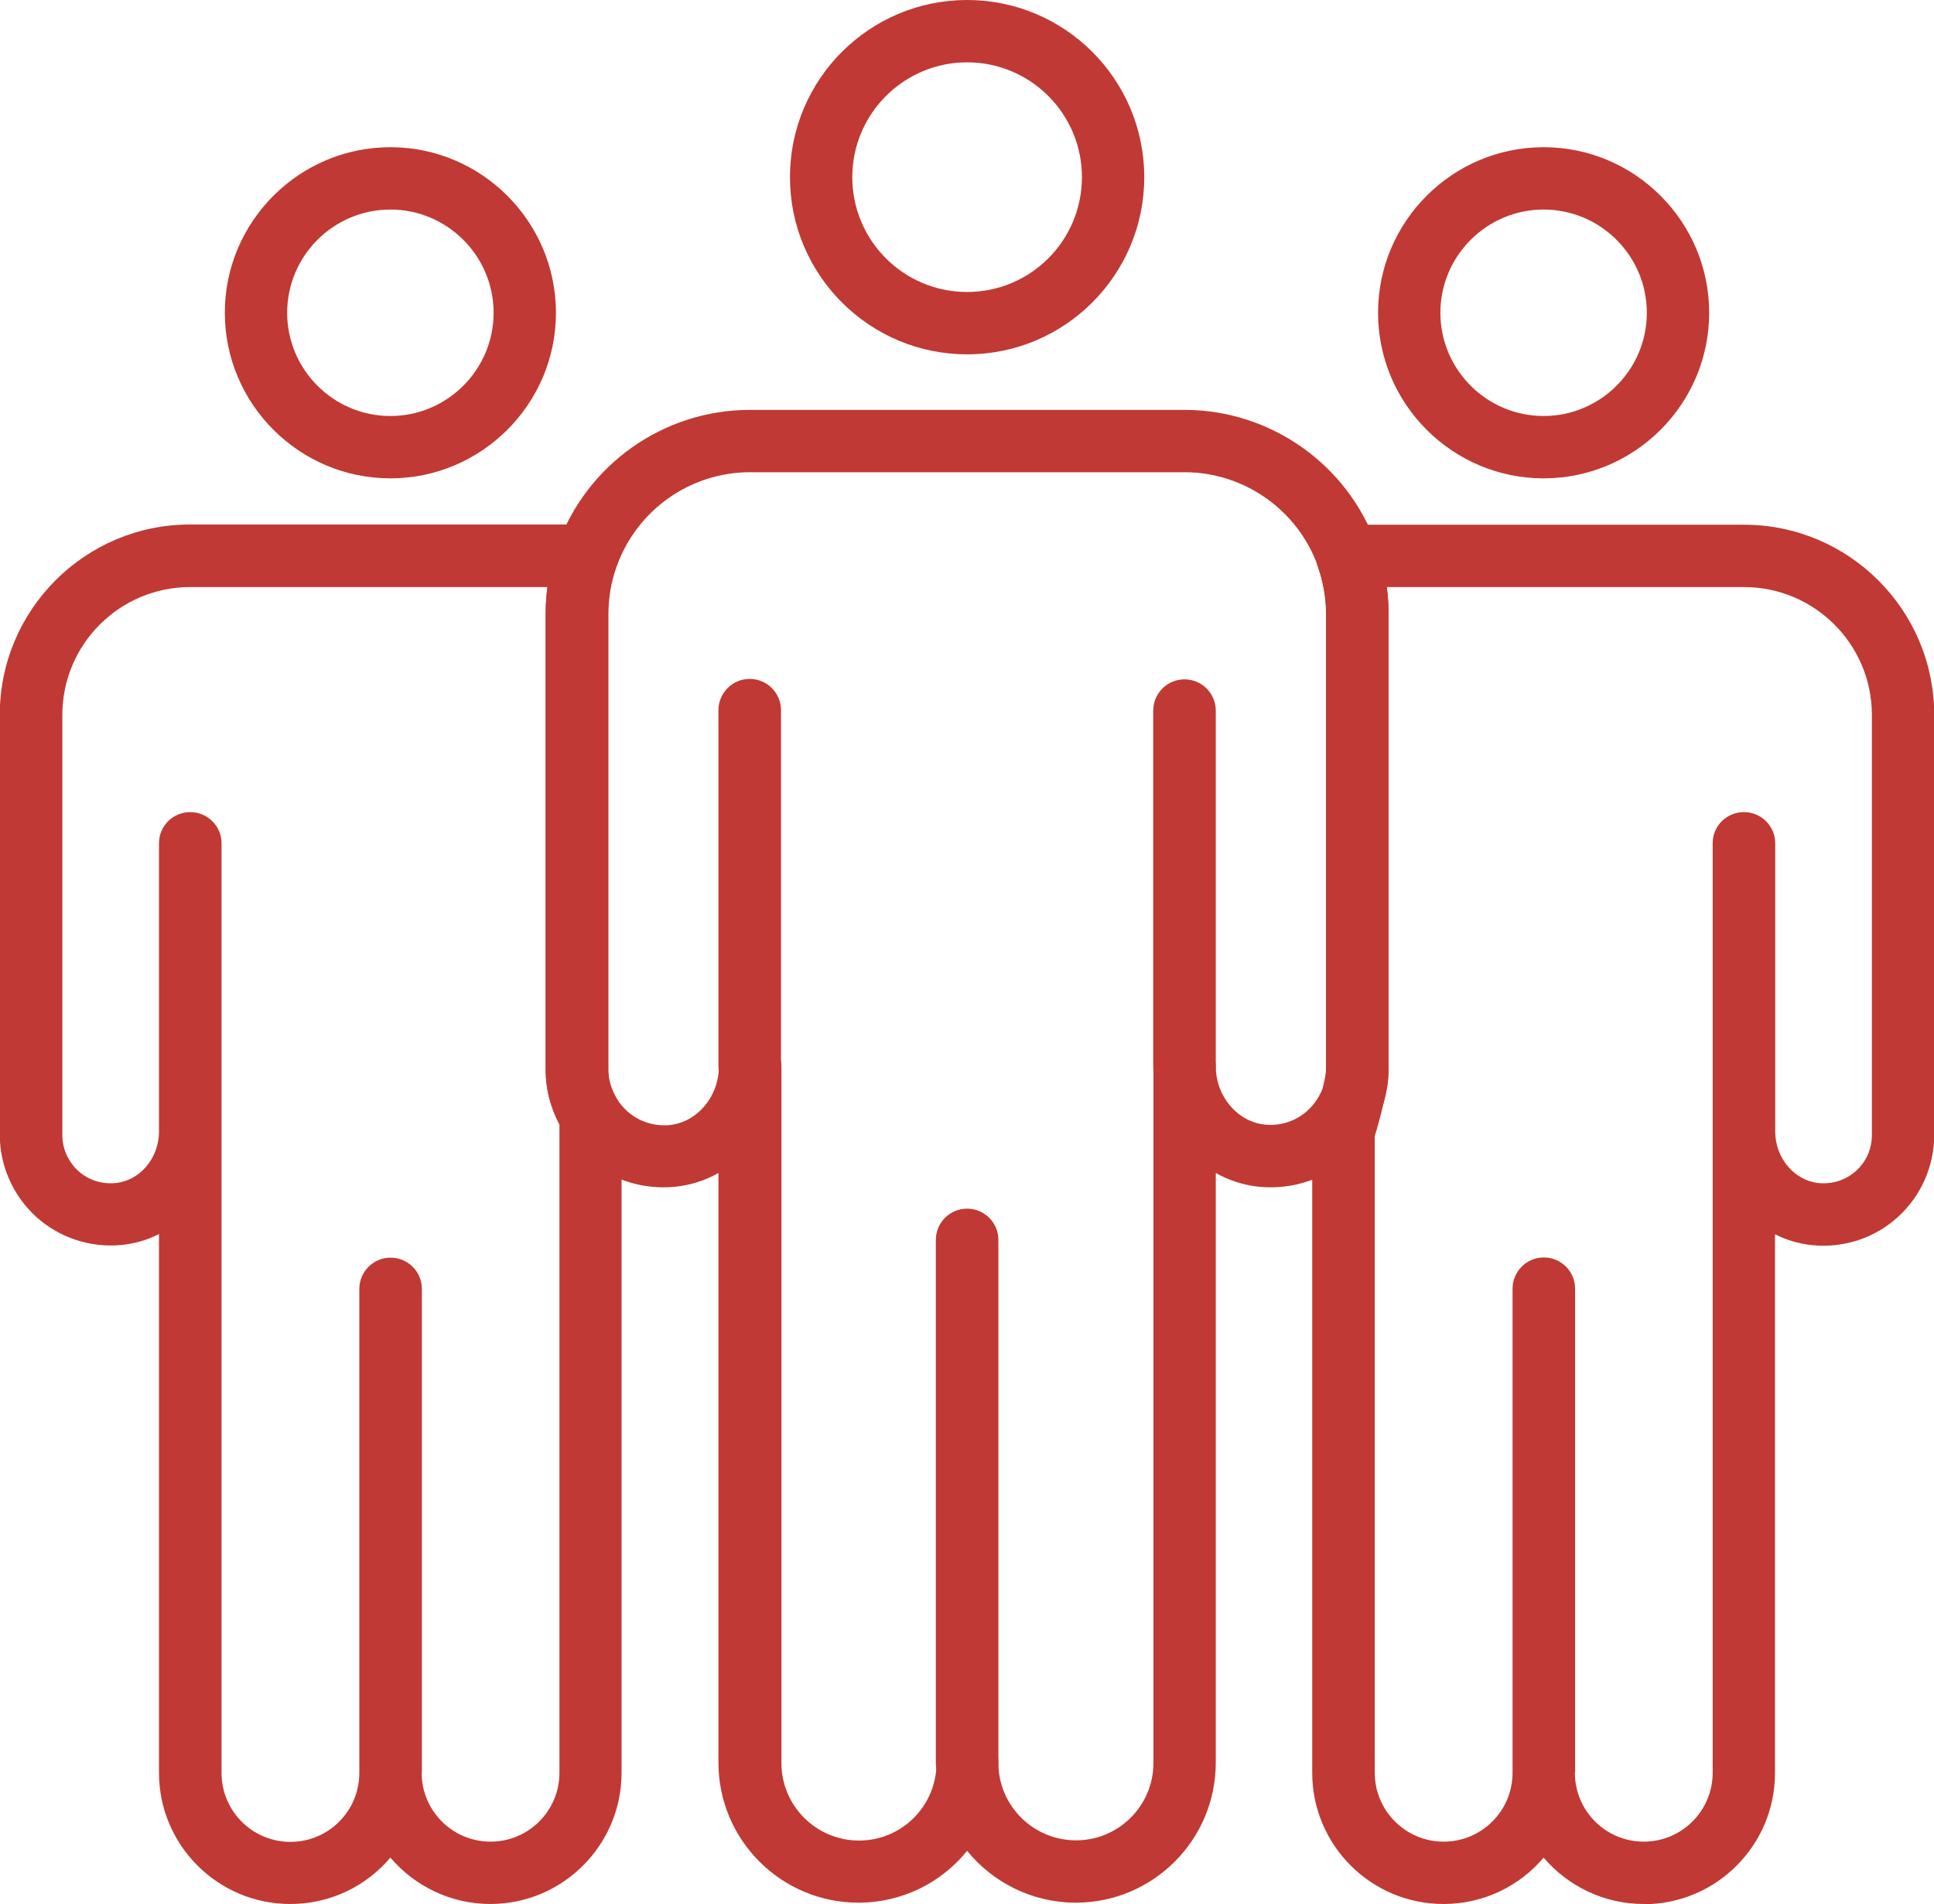
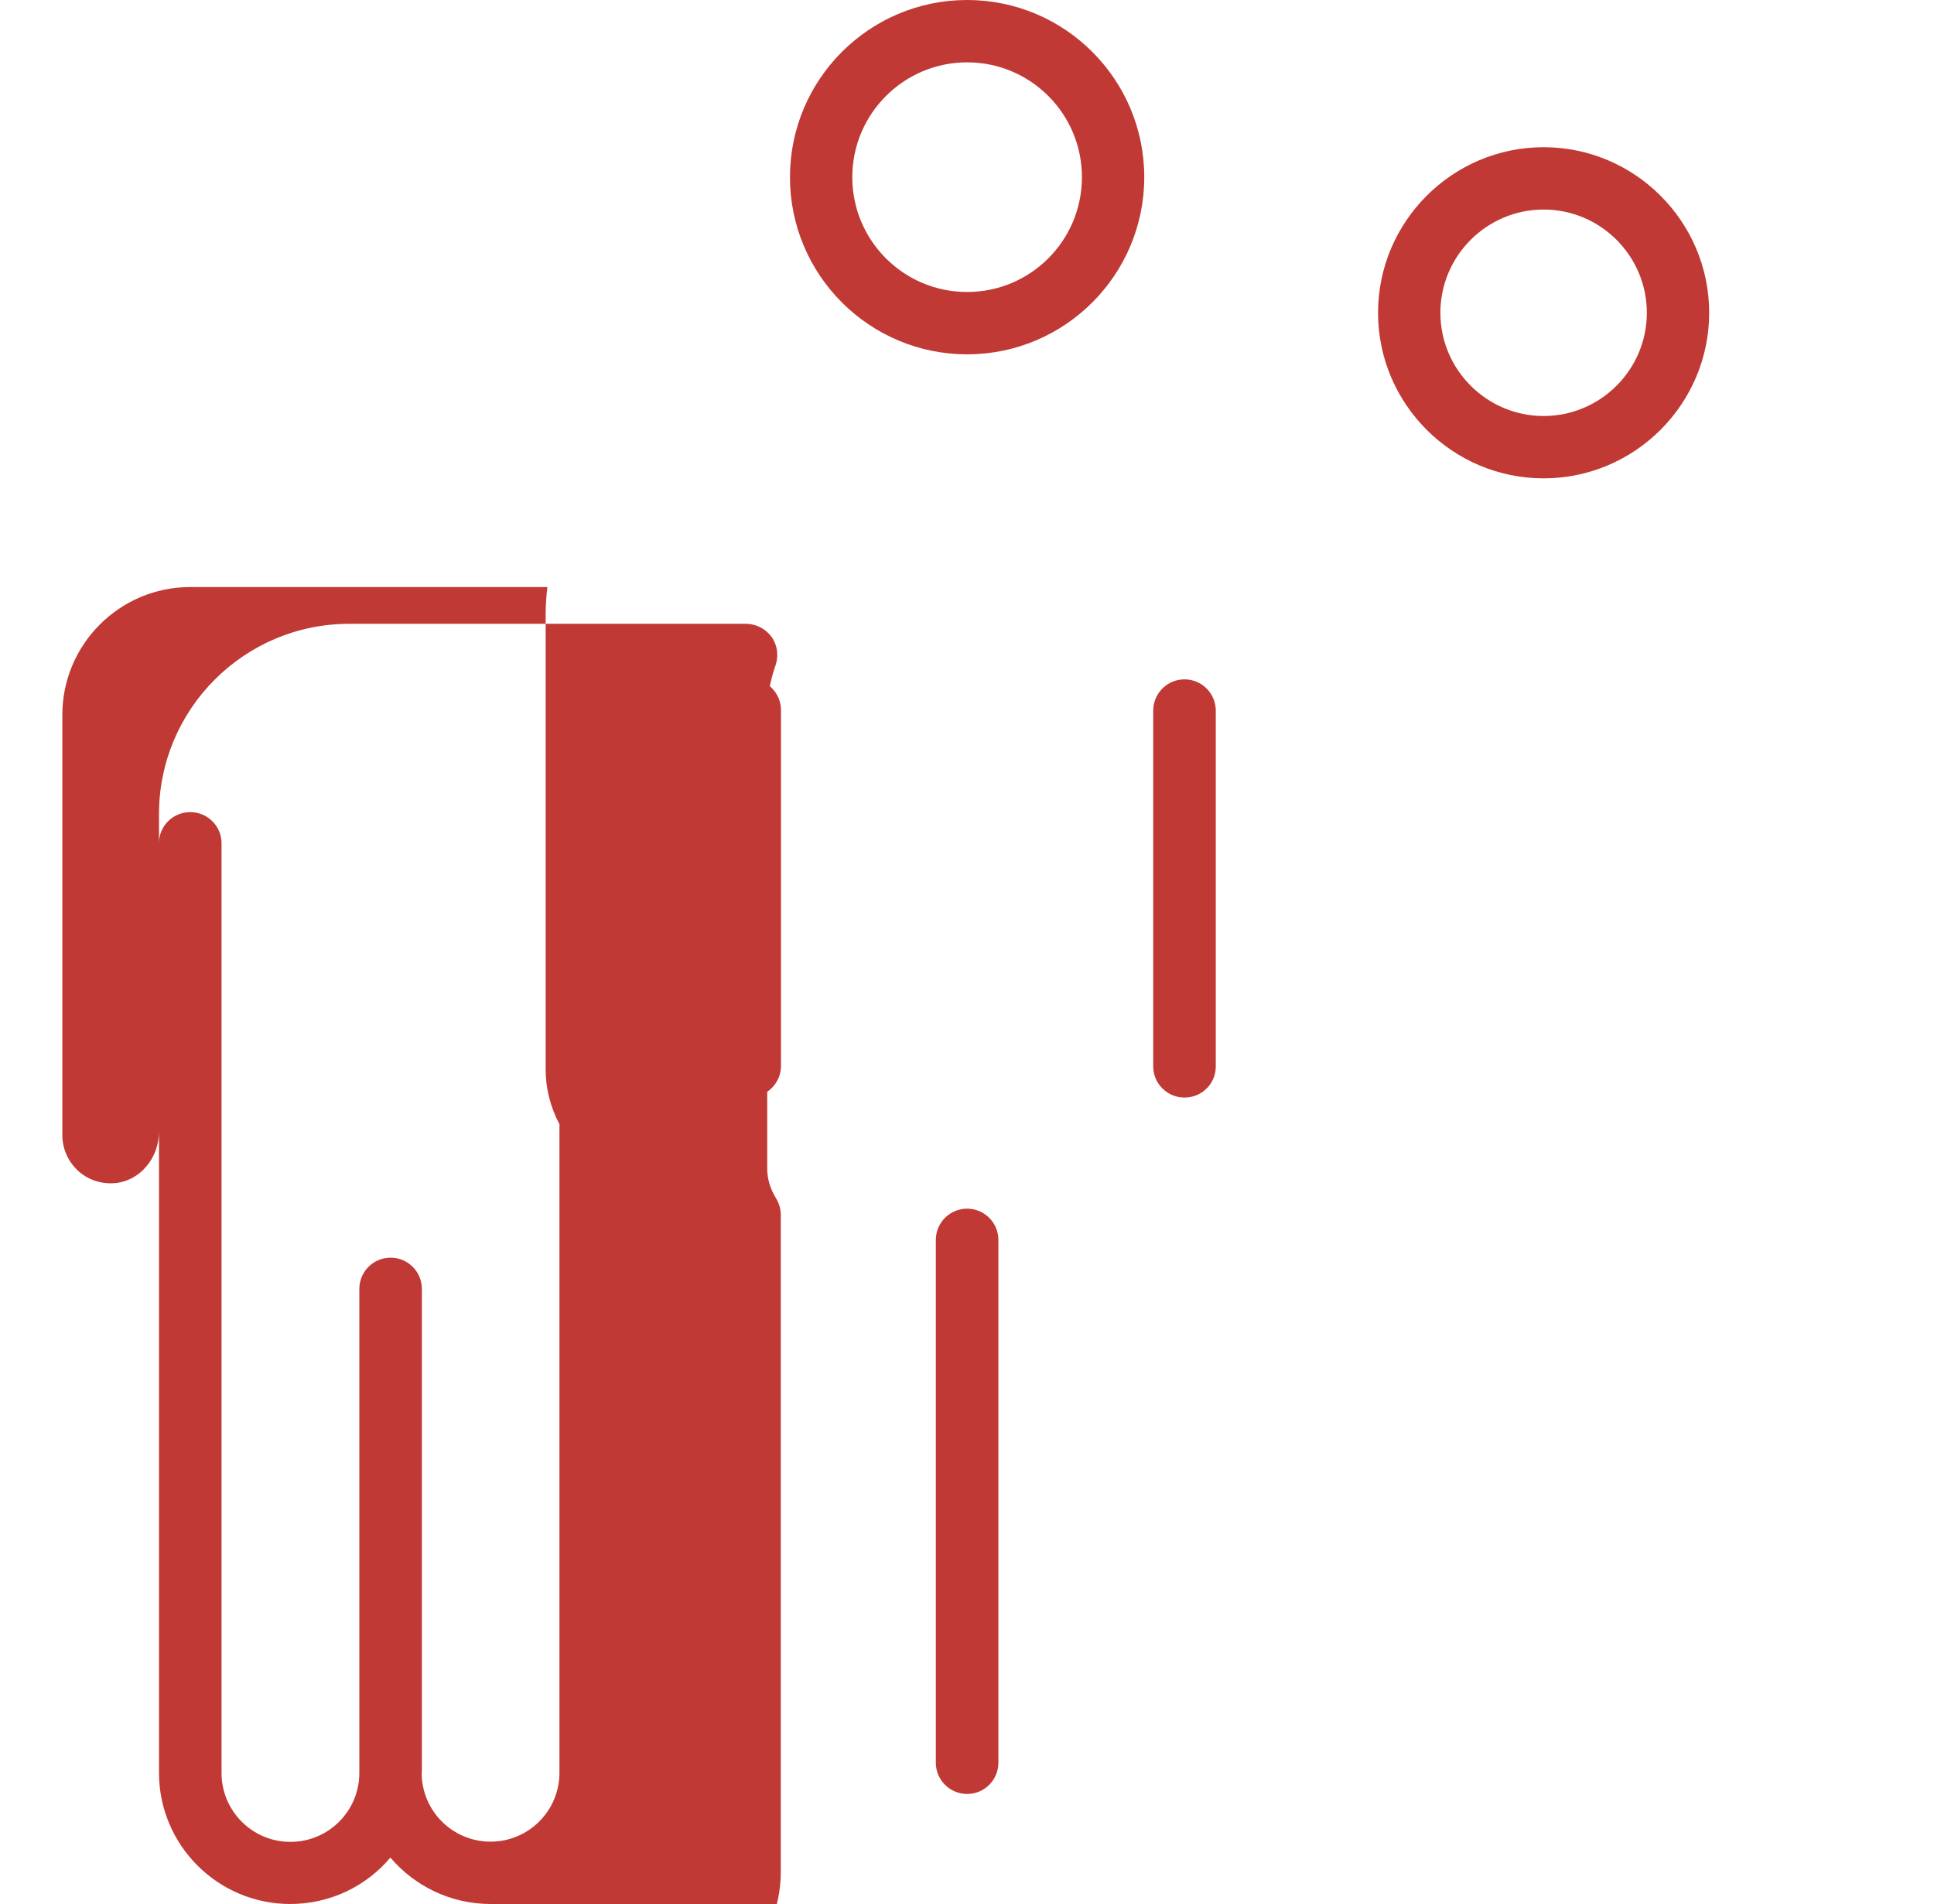
<svg xmlns="http://www.w3.org/2000/svg" id="_レイヤー_2" data-name="レイヤー 2" viewBox="0 0 88.43 87.05">
  <defs>
    <style>
      .cls-1 {
        fill: #c03934;
      }
    </style>
  </defs>
  <g id="_レイヤー_2-2" data-name="レイヤー 2">
    <g>
      <path class="cls-1" d="m44.22,16.2c-4.47,0-8.1-3.63-8.1-8.1S39.75,0,44.22,0s8.1,3.63,8.1,8.1-3.63,8.1-8.1,8.1Zm0-13.35c-2.89,0-5.25,2.35-5.25,5.25s2.35,5.25,5.25,5.25,5.25-2.35,5.25-5.25-2.35-5.25-5.25-5.25Z" />
-       <path class="cls-1" d="m22.43,87.05c-1.83,0-3.47-.82-4.58-2.12-1.1,1.3-2.74,2.12-4.58,2.12-3.31,0-6-2.69-6-6v-24.63c-.53.27-1.11.44-1.72.5-1.43.14-2.85-.34-3.9-1.29-1.05-.96-1.66-2.32-1.66-3.75v-19.2c0-4.8,3.9-8.7,8.7-8.7h18.14c.46,0,.9.23,1.17.6.27.38.33.86.18,1.3-.25.71-.38,1.44-.38,2.17v20.85c0,.46.14.91.4,1.34.14.23.22.49.22.76v.68s0,.03,0,.05v29.32c0,3.31-2.69,6-6,6Zm-3.15-6c0,1.74,1.41,3.15,3.15,3.15s3.15-1.41,3.15-3.15v-29.31s0-.05,0-.07c0-.09,0-.18,0-.27-.41-.78-.63-1.63-.63-2.48v-20.85c0-.41.03-.82.08-1.23H8.7c-3.23,0-5.85,2.62-5.85,5.85v19.2c0,.63.26,1.21.72,1.64.47.42,1.07.62,1.71.56,1.12-.11,1.99-1.14,1.99-2.36v-13.18c0-.79.64-1.42,1.43-1.42s1.43.64,1.43,1.42v42.51c0,1.74,1.41,3.15,3.15,3.15s3.15-1.41,3.15-3.15v-22.13c0-.79.64-1.43,1.43-1.43s1.43.64,1.43,1.43v22.13Z" />
-       <path class="cls-1" d="m17.85,21.87c-4.17,0-7.57-3.4-7.57-7.57s3.4-7.57,7.57-7.57,7.57,3.4,7.57,7.57-3.4,7.57-7.57,7.57Zm0-12.29c-2.6,0-4.72,2.12-4.72,4.72s2.12,4.72,4.72,4.72,4.72-2.12,4.72-4.72-2.12-4.72-4.72-4.72Z" />
-       <path class="cls-1" d="m75.16,87.05c-1.83,0-3.47-.82-4.58-2.12-1.1,1.3-2.74,2.12-4.58,2.12-3.31,0-6-2.69-6-6v-29.33c0-.14.02-.29.06-.42.3-.97.57-2.09.57-2.39v-20.85c0-.73-.13-1.46-.38-2.17-.16-.44-.09-.92.18-1.3.27-.38.7-.6,1.17-.6h18.14c4.8,0,8.7,3.9,8.7,8.7v19.2c0,1.42-.6,2.79-1.66,3.75-1.05.96-2.47,1.43-3.9,1.29-.61-.06-1.19-.23-1.72-.5v24.63c0,3.31-2.69,6-6,6Zm-3.15-6c0,1.74,1.41,3.15,3.15,3.15s3.15-1.41,3.15-3.15v-29.22s0-.07,0-.1v-13.18c0-.79.64-1.42,1.43-1.42s1.43.64,1.43,1.42v13.09s0,.07,0,.1c0,1.21.88,2.24,1.99,2.35.64.06,1.24-.14,1.71-.56.47-.43.72-1.01.72-1.64v-19.2c0-3.23-2.62-5.85-5.85-5.85h-16.33c.06.41.08.82.08,1.23v20.85c0,.82-.42,2.33-.63,3.02v29.11c0,1.74,1.41,3.15,3.15,3.15s3.15-1.41,3.15-3.15v-22.13c0-.79.64-1.43,1.43-1.43s1.43.64,1.43,1.43v22.13Z" />
-       <path class="cls-1" d="m49.19,86.99c-2,0-3.8-.93-4.97-2.37-1.17,1.45-2.97,2.37-4.97,2.37-3.53,0-6.4-2.87-6.4-6.4v-26.96c-.61.34-1.28.56-2,.63-2.03.19-3.96-.76-5.06-2.49-.55-.87-.84-1.86-.84-2.86v-20.85c0-1.06.18-2.11.55-3.13,1.32-3.7,4.85-6.19,8.78-6.19h19.88c3.93,0,7.46,2.49,8.78,6.19.36,1.02.55,2.08.55,3.13v20.85c0,1-.3,2-.85,2.87-1.1,1.72-3.03,2.67-5.05,2.48-.72-.07-1.39-.29-2-.63v26.96c0,3.53-2.87,6.4-6.4,6.4Zm-4.97-7.82c.79,0,1.43.64,1.43,1.43,0,1.95,1.59,3.54,3.55,3.54s3.54-1.59,3.54-3.54v-31.84c0-.79.64-1.42,1.42-1.43h0c.78,0,1.42.63,1.43,1.42,0,1.38,1,2.55,2.27,2.67.95.09,1.85-.36,2.37-1.17.27-.42.41-.88.41-1.34v-20.85c0-.73-.13-1.46-.38-2.17,0,0,0,0,0,0-.92-2.57-3.37-4.3-6.09-4.3h-19.88c-2.73,0-5.17,1.73-6.09,4.3-.26.71-.38,1.44-.38,2.18v20.85c0,.46.14.91.4,1.34.52.82,1.42,1.26,2.38,1.18,1.27-.12,2.27-1.3,2.27-2.68,0-.79.64-1.43,1.43-1.43s1.43.64,1.43,1.43v31.85c0,1.95,1.59,3.54,3.55,3.54s3.54-1.59,3.54-3.54c0-.79.64-1.43,1.43-1.43Z" />
+       <path class="cls-1" d="m22.43,87.05c-1.83,0-3.47-.82-4.58-2.12-1.1,1.3-2.74,2.12-4.58,2.12-3.31,0-6-2.69-6-6v-24.63v-19.2c0-4.8,3.9-8.7,8.7-8.7h18.14c.46,0,.9.23,1.17.6.27.38.33.86.18,1.3-.25.71-.38,1.44-.38,2.17v20.85c0,.46.14.91.4,1.34.14.23.22.49.22.76v.68s0,.03,0,.05v29.32c0,3.31-2.69,6-6,6Zm-3.15-6c0,1.74,1.41,3.15,3.15,3.15s3.15-1.41,3.15-3.15v-29.31s0-.05,0-.07c0-.09,0-.18,0-.27-.41-.78-.63-1.63-.63-2.48v-20.85c0-.41.03-.82.08-1.23H8.7c-3.23,0-5.85,2.62-5.85,5.85v19.2c0,.63.26,1.21.72,1.64.47.42,1.07.62,1.71.56,1.12-.11,1.99-1.14,1.99-2.36v-13.18c0-.79.64-1.42,1.43-1.42s1.43.64,1.43,1.42v42.51c0,1.74,1.41,3.15,3.15,3.15s3.15-1.41,3.15-3.15v-22.13c0-.79.64-1.43,1.43-1.43s1.43.64,1.43,1.43v22.13Z" />
      <path class="cls-1" d="m70.58,21.87c-4.17,0-7.57-3.4-7.57-7.57s3.4-7.57,7.57-7.57,7.57,3.4,7.57,7.57-3.4,7.57-7.57,7.57Zm0-12.29c-2.6,0-4.72,2.12-4.72,4.72s2.12,4.72,4.72,4.72,4.72-2.12,4.72-4.72-2.12-4.72-4.72-4.72Z" />
      <path class="cls-1" d="m44.22,82.02c-.79,0-1.43-.64-1.43-1.43v-23.9c0-.79.64-1.43,1.43-1.43s1.43.64,1.43,1.43v23.9c0,.79-.64,1.43-1.43,1.43Z" />
      <path class="cls-1" d="m34.28,50.16c-.79,0-1.43-.64-1.43-1.43v-16.26c0-.79.64-1.43,1.43-1.43s1.43.64,1.43,1.43v16.26c0,.79-.64,1.43-1.43,1.43Z" />
      <path class="cls-1" d="m54.16,50.18c-.79,0-1.43-.64-1.43-1.42v-16.27c0-.79.64-1.43,1.43-1.43s1.43.64,1.43,1.43v16.27c0,.79-.64,1.42-1.43,1.42Z" />
    </g>
  </g>
</svg>